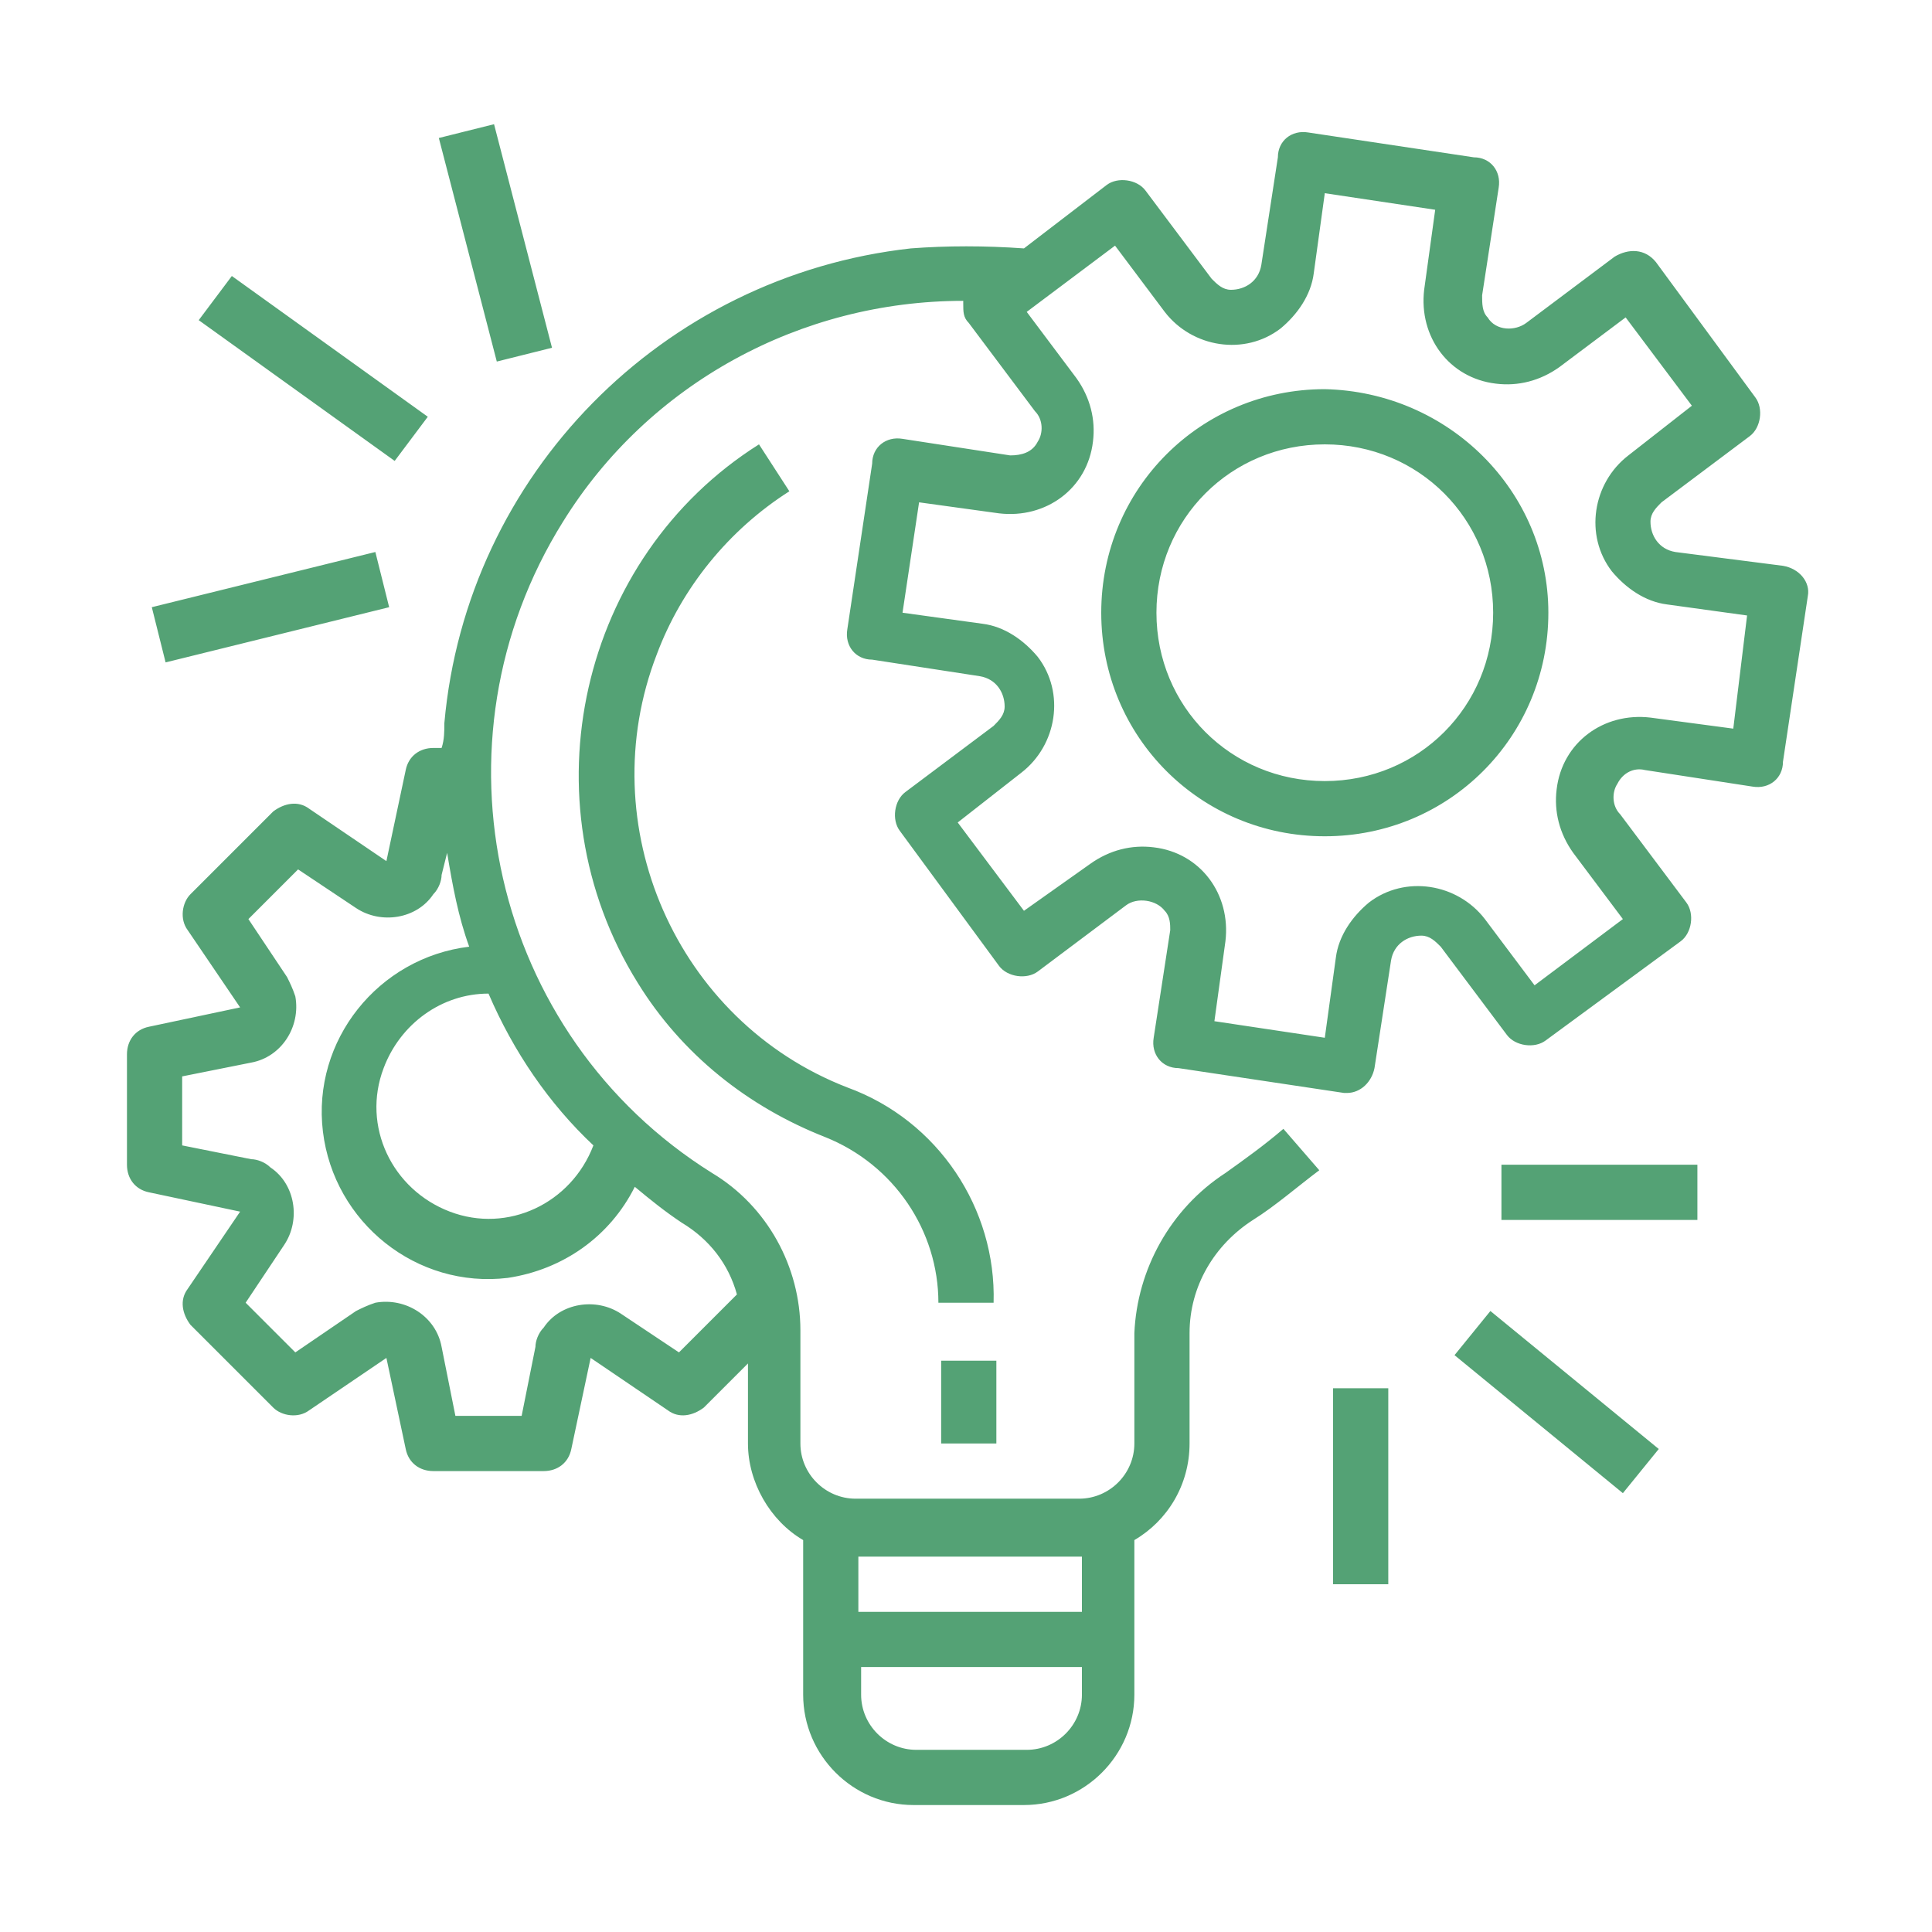
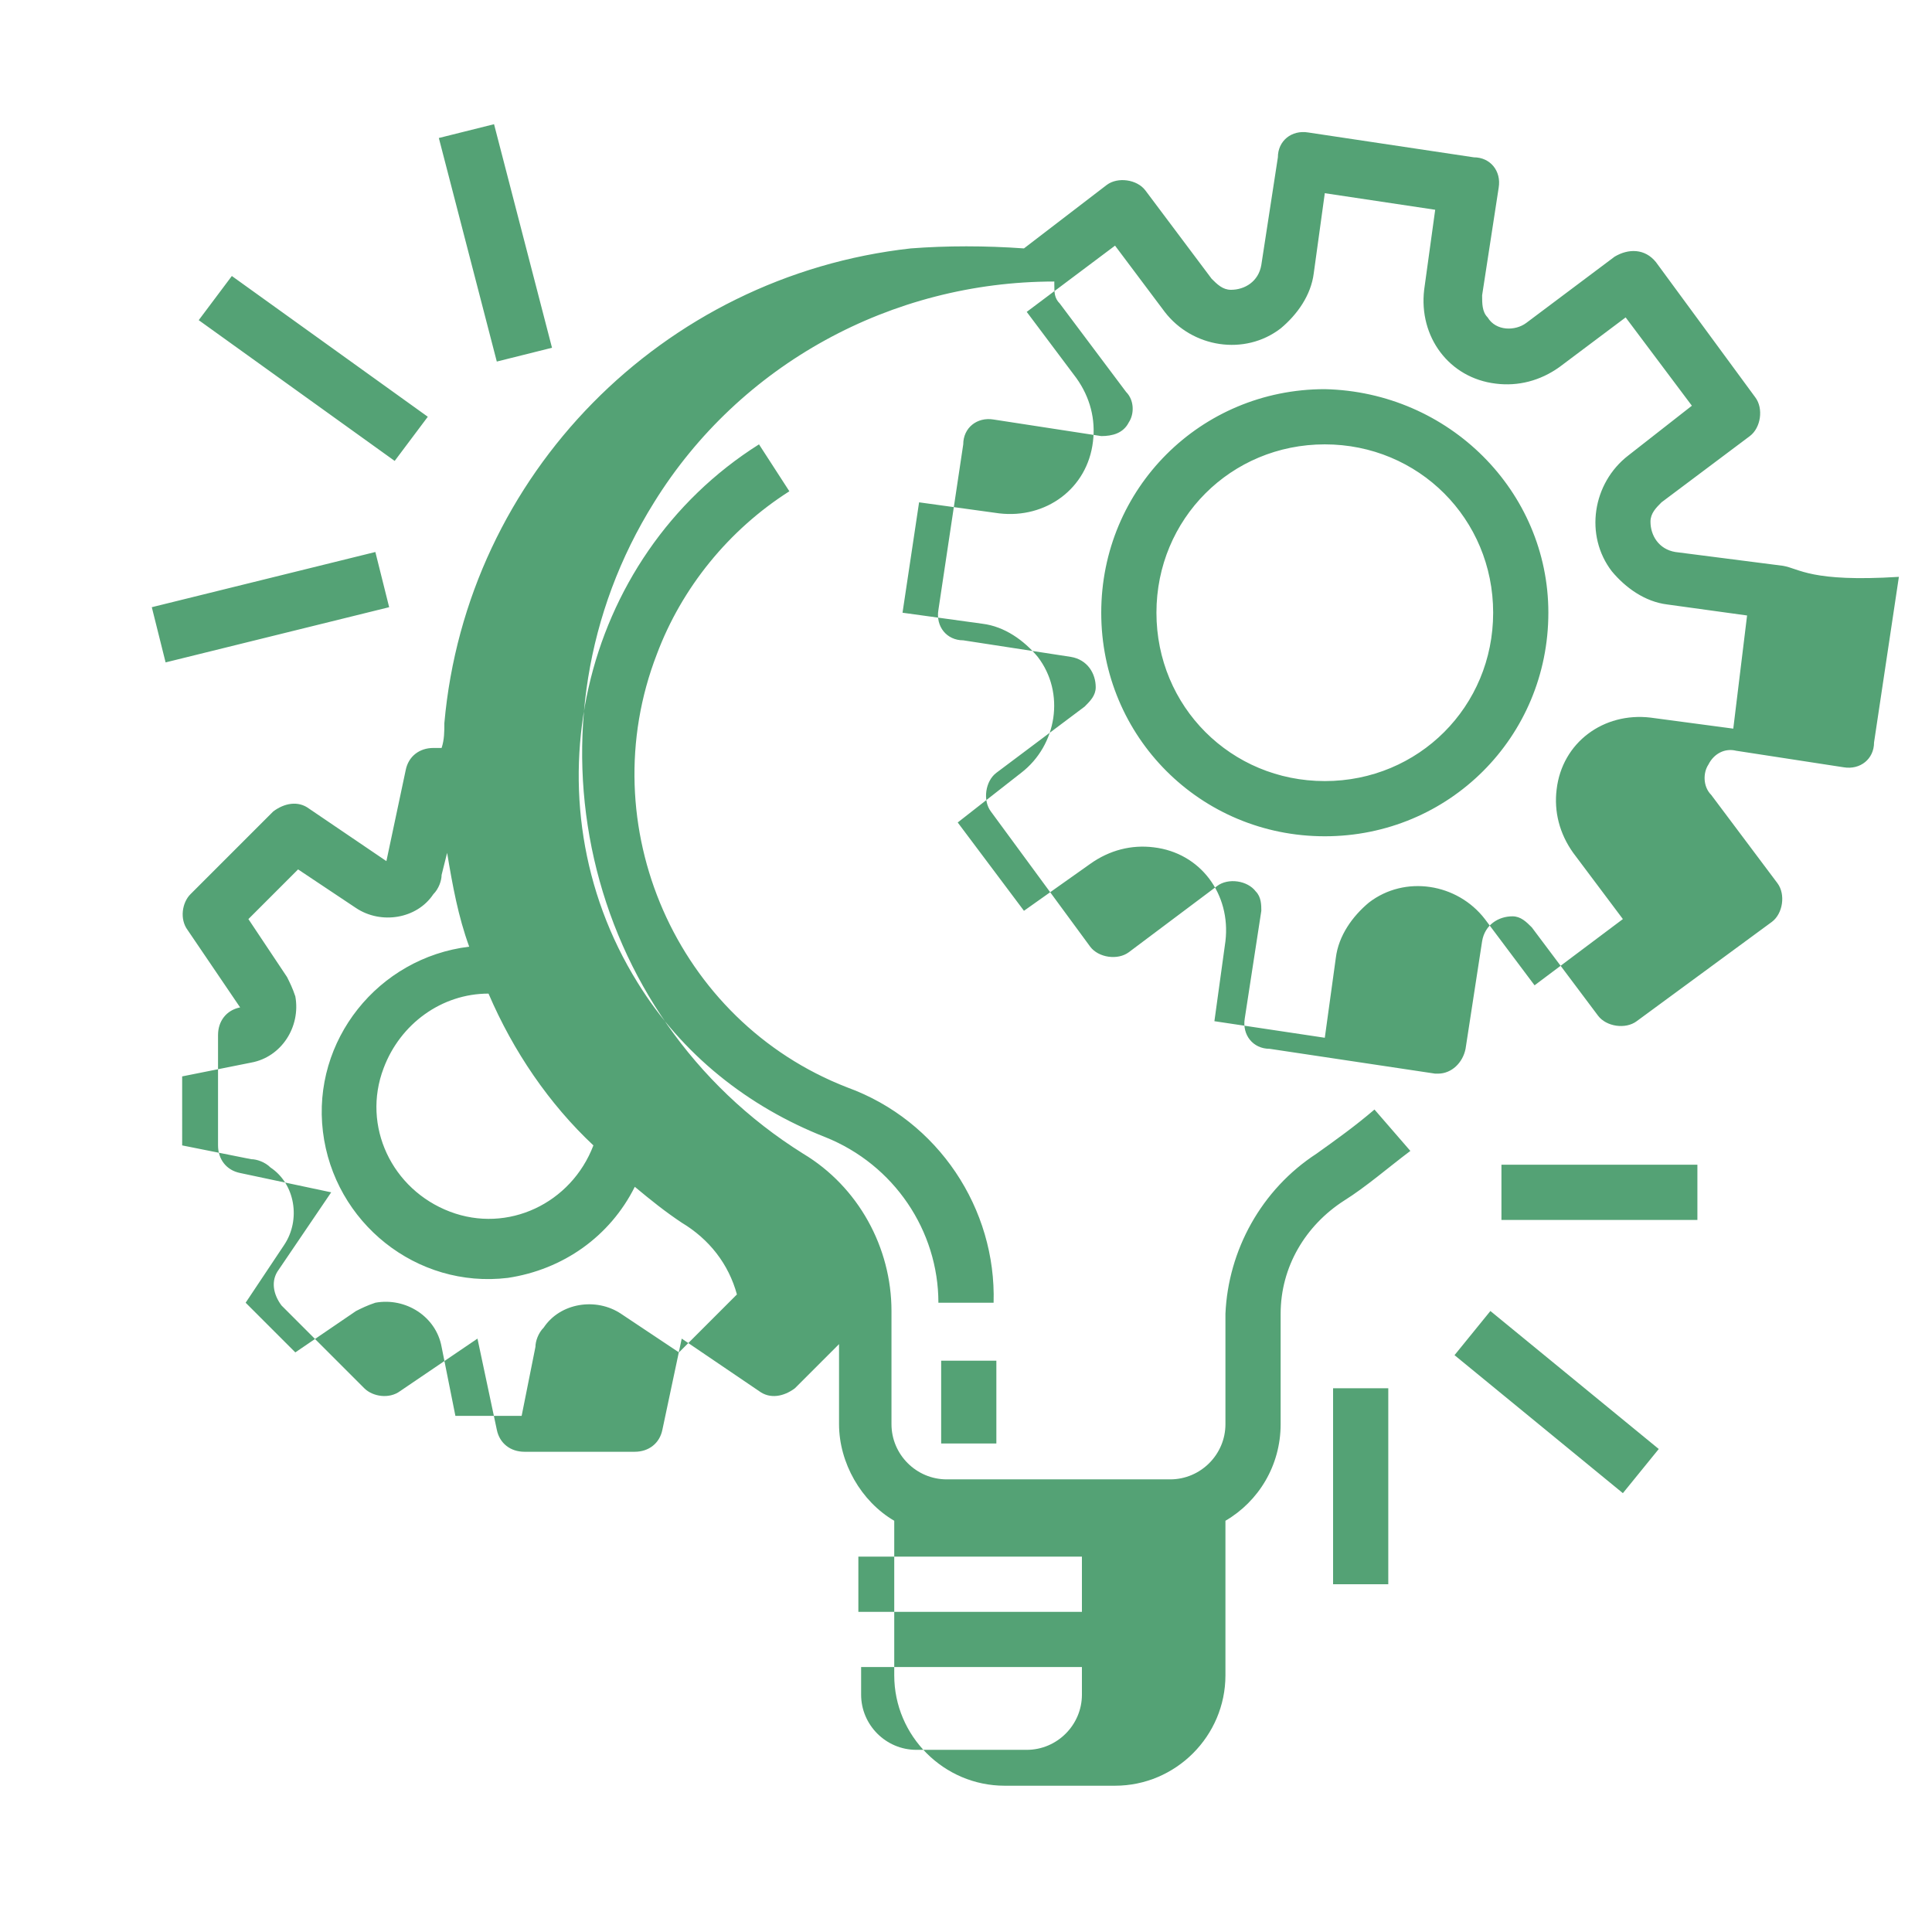
<svg xmlns="http://www.w3.org/2000/svg" version="1.1" id="Layer_1" x="0px" y="0px" viewBox="0 0 70 70" style="enable-background:new 0 0 70 70;" xml:space="preserve">
  <style type="text/css">
	.st0{fill-rule:evenodd;clip-rule:evenodd;fill:#54A275;}
</style>
-   <path class="st0" d="M62.8,26.4L59.8,26c-1.7-0.2-3.2,0.9-3.4,2.6c-0.1,0.8,0.1,1.6,0.6,2.3l1.8,2.4l-3.2,2.4l-1.8-2.4  c-1-1.3-2.9-1.6-4.2-0.6c-0.6,0.5-1.1,1.2-1.2,2l-0.4,2.9l-4-0.6l0.4-2.9c0.2-1.7-0.9-3.2-2.6-3.4c-0.8-0.1-1.6,0.1-2.3,0.6L37.1,33  l-2.4-3.2L37,28c1.3-1,1.6-2.9,0.6-4.2c-0.5-0.6-1.2-1.1-2-1.2l-2.9-0.4l0.6-4l2.9,0.4c1.7,0.2,3.2-0.9,3.4-2.6  c0.1-0.8-0.1-1.6-0.6-2.3l-1.8-2.4l3.2-2.4l1.8,2.4c1,1.3,2.9,1.6,4.2,0.6c0.6-0.5,1.1-1.2,1.2-2l0.4-2.9l4,0.6l-0.4,2.9  c-0.2,1.7,0.9,3.2,2.6,3.4c0.8,0.1,1.6-0.1,2.3-0.6l2.4-1.8l2.4,3.2L59,16.5c-1.3,1-1.6,2.9-0.6,4.2c0.5,0.6,1.2,1.1,2,1.2l2.9,0.4  L62.8,26.4z M21.5,41.5c-0.8,2.1-3.1,3.2-5.2,2.4c-2.1-0.8-3.2-3.1-2.4-5.2c0.6-1.6,2.1-2.7,3.8-2.7c0,0,0,0,0,0  C18.6,38.1,19.9,40,21.5,41.5z M23,43c0.6,0.5,1.1,0.9,1.7,1.3c1,0.6,1.7,1.5,2,2.6L24.6,49l-2.1-1.4c-0.9-0.6-2.2-0.4-2.8,0.5  c-0.2,0.2-0.3,0.5-0.3,0.7l-0.5,2.5h-2.4l-0.5-2.5c-0.2-1.1-1.3-1.8-2.4-1.6c-0.3,0.1-0.5,0.2-0.7,0.3L10.7,49l-1.8-1.8l1.4-2.1  c0.6-0.9,0.4-2.2-0.5-2.8c-0.2-0.2-0.5-0.3-0.7-0.3l-2.5-0.5V39l2.5-0.5c1.1-0.2,1.8-1.3,1.6-2.4c-0.1-0.3-0.2-0.5-0.3-0.7l-1.4-2.1  l1.8-1.8l2.1,1.4c0.9,0.6,2.2,0.4,2.8-0.5c0.2-0.2,0.3-0.5,0.3-0.7l0.2-0.8c0.2,1.2,0.4,2.3,0.8,3.4c-3.3,0.4-5.7,3.4-5.3,6.7  c0.4,3.3,3.4,5.7,6.7,5.3C20.4,46,22.1,44.8,23,43z M31.1,60.4h8.1v1c0,1.1-0.9,2-2,2h-4c-1.1,0-2-0.9-2-2V60.4z M31.1,56.4h8.1v2  h-8.1V56.4z M48,28.3c-3.4,0-6.1-2.7-6.1-6.1c0-3.4,2.7-6.1,6.1-6.1c3.4,0,6.1,2.7,6.1,6.1C54.1,25.6,51.4,28.3,48,28.3z M48,14.1  c-4.5,0-8.1,3.6-8.1,8.1c0,4.5,3.6,8.1,8.1,8.1c4.5,0,8.1-3.6,8.1-8.1C56.1,17.8,52.5,14.2,48,14.1z M34.1,52.3h2v-3h-2V52.3z   M30.7,39.4c-6.2-2.4-9.3-9.5-6.9-15.7c0.9-2.4,2.6-4.5,4.8-5.9l-1.1-1.7C21,20.2,19,29,23.1,35.6c1.6,2.6,4,4.5,6.8,5.6  c2.5,1,4.1,3.4,4.1,6h2C36.1,43.8,34,40.6,30.7,39.4z M54.4,44.2h7.1v-2h-7.1V44.2z M58.8,54.1l1.3-1.6L54,47.5l-1.3,1.6L58.8,54.1z   M48.3,57.4h2v-7.1h-2V57.4z M6,24l8.1-2l-0.5-2l-8.1,2L6,24z M14.3,16.7l1.2-1.6L8.4,10l-1.2,1.6L14.3,16.7z M18,13.1l2-0.5  l-2.1-8.1l-2,0.5L18,13.1z M64.6,20.5C64.6,20.5,64.6,20.5,64.6,20.5L64.6,20.5L60.7,20c-0.6-0.1-0.9-0.6-0.9-1.1  c0-0.3,0.2-0.5,0.4-0.7l3.2-2.4c0.4-0.3,0.5-1,0.2-1.4L60,9.5C59.6,9,59,9,58.5,9.3l-3.2,2.4c-0.4,0.3-1.1,0.3-1.4-0.2  c-0.2-0.2-0.2-0.5-0.2-0.8l0.6-3.9c0.1-0.6-0.3-1.1-0.9-1.1c0,0,0,0,0,0l-6-0.9c-0.6-0.1-1.1,0.3-1.1,0.9c0,0,0,0,0,0l-0.6,3.9  c-0.1,0.6-0.6,0.9-1.1,0.9c-0.3,0-0.5-0.2-0.7-0.4l-2.4-3.2c-0.3-0.4-1-0.5-1.4-0.2l-3,2.3c-1.4-0.1-2.8-0.1-4.1,0  c-9,1-16.1,8.2-16.9,17.2c0,0.3,0,0.6-0.1,0.9h-0.3c-0.5,0-0.9,0.3-1,0.8L14,31.2l-2.8-1.9c-0.4-0.3-0.9-0.2-1.3,0.1l-3,3  c-0.3,0.3-0.4,0.9-0.1,1.3l1.9,2.8l-3.3,0.7c-0.5,0.1-0.8,0.5-0.8,1v4c0,0.5,0.3,0.9,0.8,1l3.3,0.7l-1.9,2.8  c-0.3,0.4-0.2,0.9,0.1,1.3l3,3c0.3,0.3,0.9,0.4,1.3,0.1l2.8-1.9l0.7,3.3c0.1,0.5,0.5,0.8,1,0.8h4c0.5,0,0.9-0.3,1-0.8l0.7-3.3  l2.8,1.9c0.4,0.3,0.9,0.2,1.3-0.1l1.6-1.6v2.9c0,1.4,0.8,2.8,2,3.5v5.6c0,2.2,1.8,4,4,4h4c2.2,0,4-1.8,4-4v-5.6c1.2-0.7,2-2,2-3.5  v-4c0-1.7,0.9-3.2,2.3-4.1c0.8-0.5,1.6-1.2,2.4-1.8l-1.3-1.5c-0.7,0.6-1.4,1.1-2.1,1.6c-2,1.3-3.2,3.5-3.3,5.8v4c0,1.1-0.9,2-2,2  h-8.1c-1.1,0-2-0.9-2-2v-4.1c0-2.3-1.2-4.5-3.2-5.7c-8-5-10.4-15.6-5.4-23.6c3.1-5,8.6-8,14.5-8c0,0,0,0.1,0,0.1  c0,0.3,0,0.5,0.2,0.7l2.4,3.2c0.3,0.3,0.3,0.8,0.1,1.1c-0.2,0.4-0.6,0.5-1,0.5l-3.9-0.6c-0.6-0.1-1.1,0.3-1.1,0.9c0,0,0,0,0,0  l-0.9,6c-0.1,0.6,0.3,1.1,0.9,1.1c0,0,0,0,0,0l3.9,0.6c0.6,0.1,0.9,0.6,0.9,1.1c0,0.3-0.2,0.5-0.4,0.7l-3.2,2.4  c-0.4,0.3-0.5,1-0.2,1.4l3.6,4.9c0.3,0.4,1,0.5,1.4,0.2l3.2-2.4c0.4-0.3,1.1-0.2,1.4,0.2c0.2,0.2,0.2,0.5,0.2,0.7l-0.6,3.9  c-0.1,0.6,0.3,1.1,0.9,1.1c0,0,0,0,0,0l6,0.9c0,0,0.1,0,0.1,0c0.5,0,0.9-0.4,1-0.9l0.6-3.9c0.1-0.6,0.6-0.9,1.1-0.9  c0.3,0,0.5,0.2,0.7,0.4l2.4,3.2c0.3,0.4,1,0.5,1.4,0.2l4.9-3.6c0.4-0.3,0.5-1,0.2-1.4l-2.4-3.2c-0.3-0.3-0.3-0.8-0.1-1.1  c0.2-0.4,0.6-0.6,1-0.5l3.9,0.6c0.6,0.1,1.1-0.3,1.1-0.9l0,0l0.9-6C65.6,21.1,65.2,20.6,64.6,20.5z" />
+   <path class="st0" d="M62.8,26.4L59.8,26c-1.7-0.2-3.2,0.9-3.4,2.6c-0.1,0.8,0.1,1.6,0.6,2.3l1.8,2.4l-3.2,2.4l-1.8-2.4  c-1-1.3-2.9-1.6-4.2-0.6c-0.6,0.5-1.1,1.2-1.2,2l-0.4,2.9l-4-0.6l0.4-2.9c0.2-1.7-0.9-3.2-2.6-3.4c-0.8-0.1-1.6,0.1-2.3,0.6L37.1,33  l-2.4-3.2L37,28c1.3-1,1.6-2.9,0.6-4.2c-0.5-0.6-1.2-1.1-2-1.2l-2.9-0.4l0.6-4l2.9,0.4c1.7,0.2,3.2-0.9,3.4-2.6  c0.1-0.8-0.1-1.6-0.6-2.3l-1.8-2.4l3.2-2.4l1.8,2.4c1,1.3,2.9,1.6,4.2,0.6c0.6-0.5,1.1-1.2,1.2-2l0.4-2.9l4,0.6l-0.4,2.9  c-0.2,1.7,0.9,3.2,2.6,3.4c0.8,0.1,1.6-0.1,2.3-0.6l2.4-1.8l2.4,3.2L59,16.5c-1.3,1-1.6,2.9-0.6,4.2c0.5,0.6,1.2,1.1,2,1.2l2.9,0.4  L62.8,26.4z M21.5,41.5c-0.8,2.1-3.1,3.2-5.2,2.4c-2.1-0.8-3.2-3.1-2.4-5.2c0.6-1.6,2.1-2.7,3.8-2.7c0,0,0,0,0,0  C18.6,38.1,19.9,40,21.5,41.5z M23,43c0.6,0.5,1.1,0.9,1.7,1.3c1,0.6,1.7,1.5,2,2.6L24.6,49l-2.1-1.4c-0.9-0.6-2.2-0.4-2.8,0.5  c-0.2,0.2-0.3,0.5-0.3,0.7l-0.5,2.5h-2.4l-0.5-2.5c-0.2-1.1-1.3-1.8-2.4-1.6c-0.3,0.1-0.5,0.2-0.7,0.3L10.7,49l-1.8-1.8l1.4-2.1  c0.6-0.9,0.4-2.2-0.5-2.8c-0.2-0.2-0.5-0.3-0.7-0.3l-2.5-0.5V39l2.5-0.5c1.1-0.2,1.8-1.3,1.6-2.4c-0.1-0.3-0.2-0.5-0.3-0.7l-1.4-2.1  l1.8-1.8l2.1,1.4c0.9,0.6,2.2,0.4,2.8-0.5c0.2-0.2,0.3-0.5,0.3-0.7l0.2-0.8c0.2,1.2,0.4,2.3,0.8,3.4c-3.3,0.4-5.7,3.4-5.3,6.7  c0.4,3.3,3.4,5.7,6.7,5.3C20.4,46,22.1,44.8,23,43z M31.1,60.4h8.1v1c0,1.1-0.9,2-2,2h-4c-1.1,0-2-0.9-2-2V60.4z M31.1,56.4h8.1v2  h-8.1V56.4z M48,28.3c-3.4,0-6.1-2.7-6.1-6.1c0-3.4,2.7-6.1,6.1-6.1c3.4,0,6.1,2.7,6.1,6.1C54.1,25.6,51.4,28.3,48,28.3z M48,14.1  c-4.5,0-8.1,3.6-8.1,8.1c0,4.5,3.6,8.1,8.1,8.1c4.5,0,8.1-3.6,8.1-8.1C56.1,17.8,52.5,14.2,48,14.1z M34.1,52.3h2v-3h-2V52.3z   M30.7,39.4c-6.2-2.4-9.3-9.5-6.9-15.7c0.9-2.4,2.6-4.5,4.8-5.9l-1.1-1.7C21,20.2,19,29,23.1,35.6c1.6,2.6,4,4.5,6.8,5.6  c2.5,1,4.1,3.4,4.1,6h2C36.1,43.8,34,40.6,30.7,39.4z M54.4,44.2h7.1v-2h-7.1V44.2z M58.8,54.1l1.3-1.6L54,47.5l-1.3,1.6L58.8,54.1z   M48.3,57.4h2v-7.1h-2V57.4z M6,24l8.1-2l-0.5-2l-8.1,2L6,24z M14.3,16.7l1.2-1.6L8.4,10l-1.2,1.6L14.3,16.7z M18,13.1l2-0.5  l-2.1-8.1l-2,0.5L18,13.1z M64.6,20.5C64.6,20.5,64.6,20.5,64.6,20.5L64.6,20.5L60.7,20c-0.6-0.1-0.9-0.6-0.9-1.1  c0-0.3,0.2-0.5,0.4-0.7l3.2-2.4c0.4-0.3,0.5-1,0.2-1.4L60,9.5C59.6,9,59,9,58.5,9.3l-3.2,2.4c-0.4,0.3-1.1,0.3-1.4-0.2  c-0.2-0.2-0.2-0.5-0.2-0.8l0.6-3.9c0.1-0.6-0.3-1.1-0.9-1.1c0,0,0,0,0,0l-6-0.9c-0.6-0.1-1.1,0.3-1.1,0.9c0,0,0,0,0,0l-0.6,3.9  c-0.1,0.6-0.6,0.9-1.1,0.9c-0.3,0-0.5-0.2-0.7-0.4l-2.4-3.2c-0.3-0.4-1-0.5-1.4-0.2l-3,2.3c-1.4-0.1-2.8-0.1-4.1,0  c-9,1-16.1,8.2-16.9,17.2c0,0.3,0,0.6-0.1,0.9h-0.3c-0.5,0-0.9,0.3-1,0.8L14,31.2l-2.8-1.9c-0.4-0.3-0.9-0.2-1.3,0.1l-3,3  c-0.3,0.3-0.4,0.9-0.1,1.3l1.9,2.8c-0.5,0.1-0.8,0.5-0.8,1v4c0,0.5,0.3,0.9,0.8,1l3.3,0.7l-1.9,2.8  c-0.3,0.4-0.2,0.9,0.1,1.3l3,3c0.3,0.3,0.9,0.4,1.3,0.1l2.8-1.9l0.7,3.3c0.1,0.5,0.5,0.8,1,0.8h4c0.5,0,0.9-0.3,1-0.8l0.7-3.3  l2.8,1.9c0.4,0.3,0.9,0.2,1.3-0.1l1.6-1.6v2.9c0,1.4,0.8,2.8,2,3.5v5.6c0,2.2,1.8,4,4,4h4c2.2,0,4-1.8,4-4v-5.6c1.2-0.7,2-2,2-3.5  v-4c0-1.7,0.9-3.2,2.3-4.1c0.8-0.5,1.6-1.2,2.4-1.8l-1.3-1.5c-0.7,0.6-1.4,1.1-2.1,1.6c-2,1.3-3.2,3.5-3.3,5.8v4c0,1.1-0.9,2-2,2  h-8.1c-1.1,0-2-0.9-2-2v-4.1c0-2.3-1.2-4.5-3.2-5.7c-8-5-10.4-15.6-5.4-23.6c3.1-5,8.6-8,14.5-8c0,0,0,0.1,0,0.1  c0,0.3,0,0.5,0.2,0.7l2.4,3.2c0.3,0.3,0.3,0.8,0.1,1.1c-0.2,0.4-0.6,0.5-1,0.5l-3.9-0.6c-0.6-0.1-1.1,0.3-1.1,0.9c0,0,0,0,0,0  l-0.9,6c-0.1,0.6,0.3,1.1,0.9,1.1c0,0,0,0,0,0l3.9,0.6c0.6,0.1,0.9,0.6,0.9,1.1c0,0.3-0.2,0.5-0.4,0.7l-3.2,2.4  c-0.4,0.3-0.5,1-0.2,1.4l3.6,4.9c0.3,0.4,1,0.5,1.4,0.2l3.2-2.4c0.4-0.3,1.1-0.2,1.4,0.2c0.2,0.2,0.2,0.5,0.2,0.7l-0.6,3.9  c-0.1,0.6,0.3,1.1,0.9,1.1c0,0,0,0,0,0l6,0.9c0,0,0.1,0,0.1,0c0.5,0,0.9-0.4,1-0.9l0.6-3.9c0.1-0.6,0.6-0.9,1.1-0.9  c0.3,0,0.5,0.2,0.7,0.4l2.4,3.2c0.3,0.4,1,0.5,1.4,0.2l4.9-3.6c0.4-0.3,0.5-1,0.2-1.4l-2.4-3.2c-0.3-0.3-0.3-0.8-0.1-1.1  c0.2-0.4,0.6-0.6,1-0.5l3.9,0.6c0.6,0.1,1.1-0.3,1.1-0.9l0,0l0.9-6C65.6,21.1,65.2,20.6,64.6,20.5z" />
</svg>